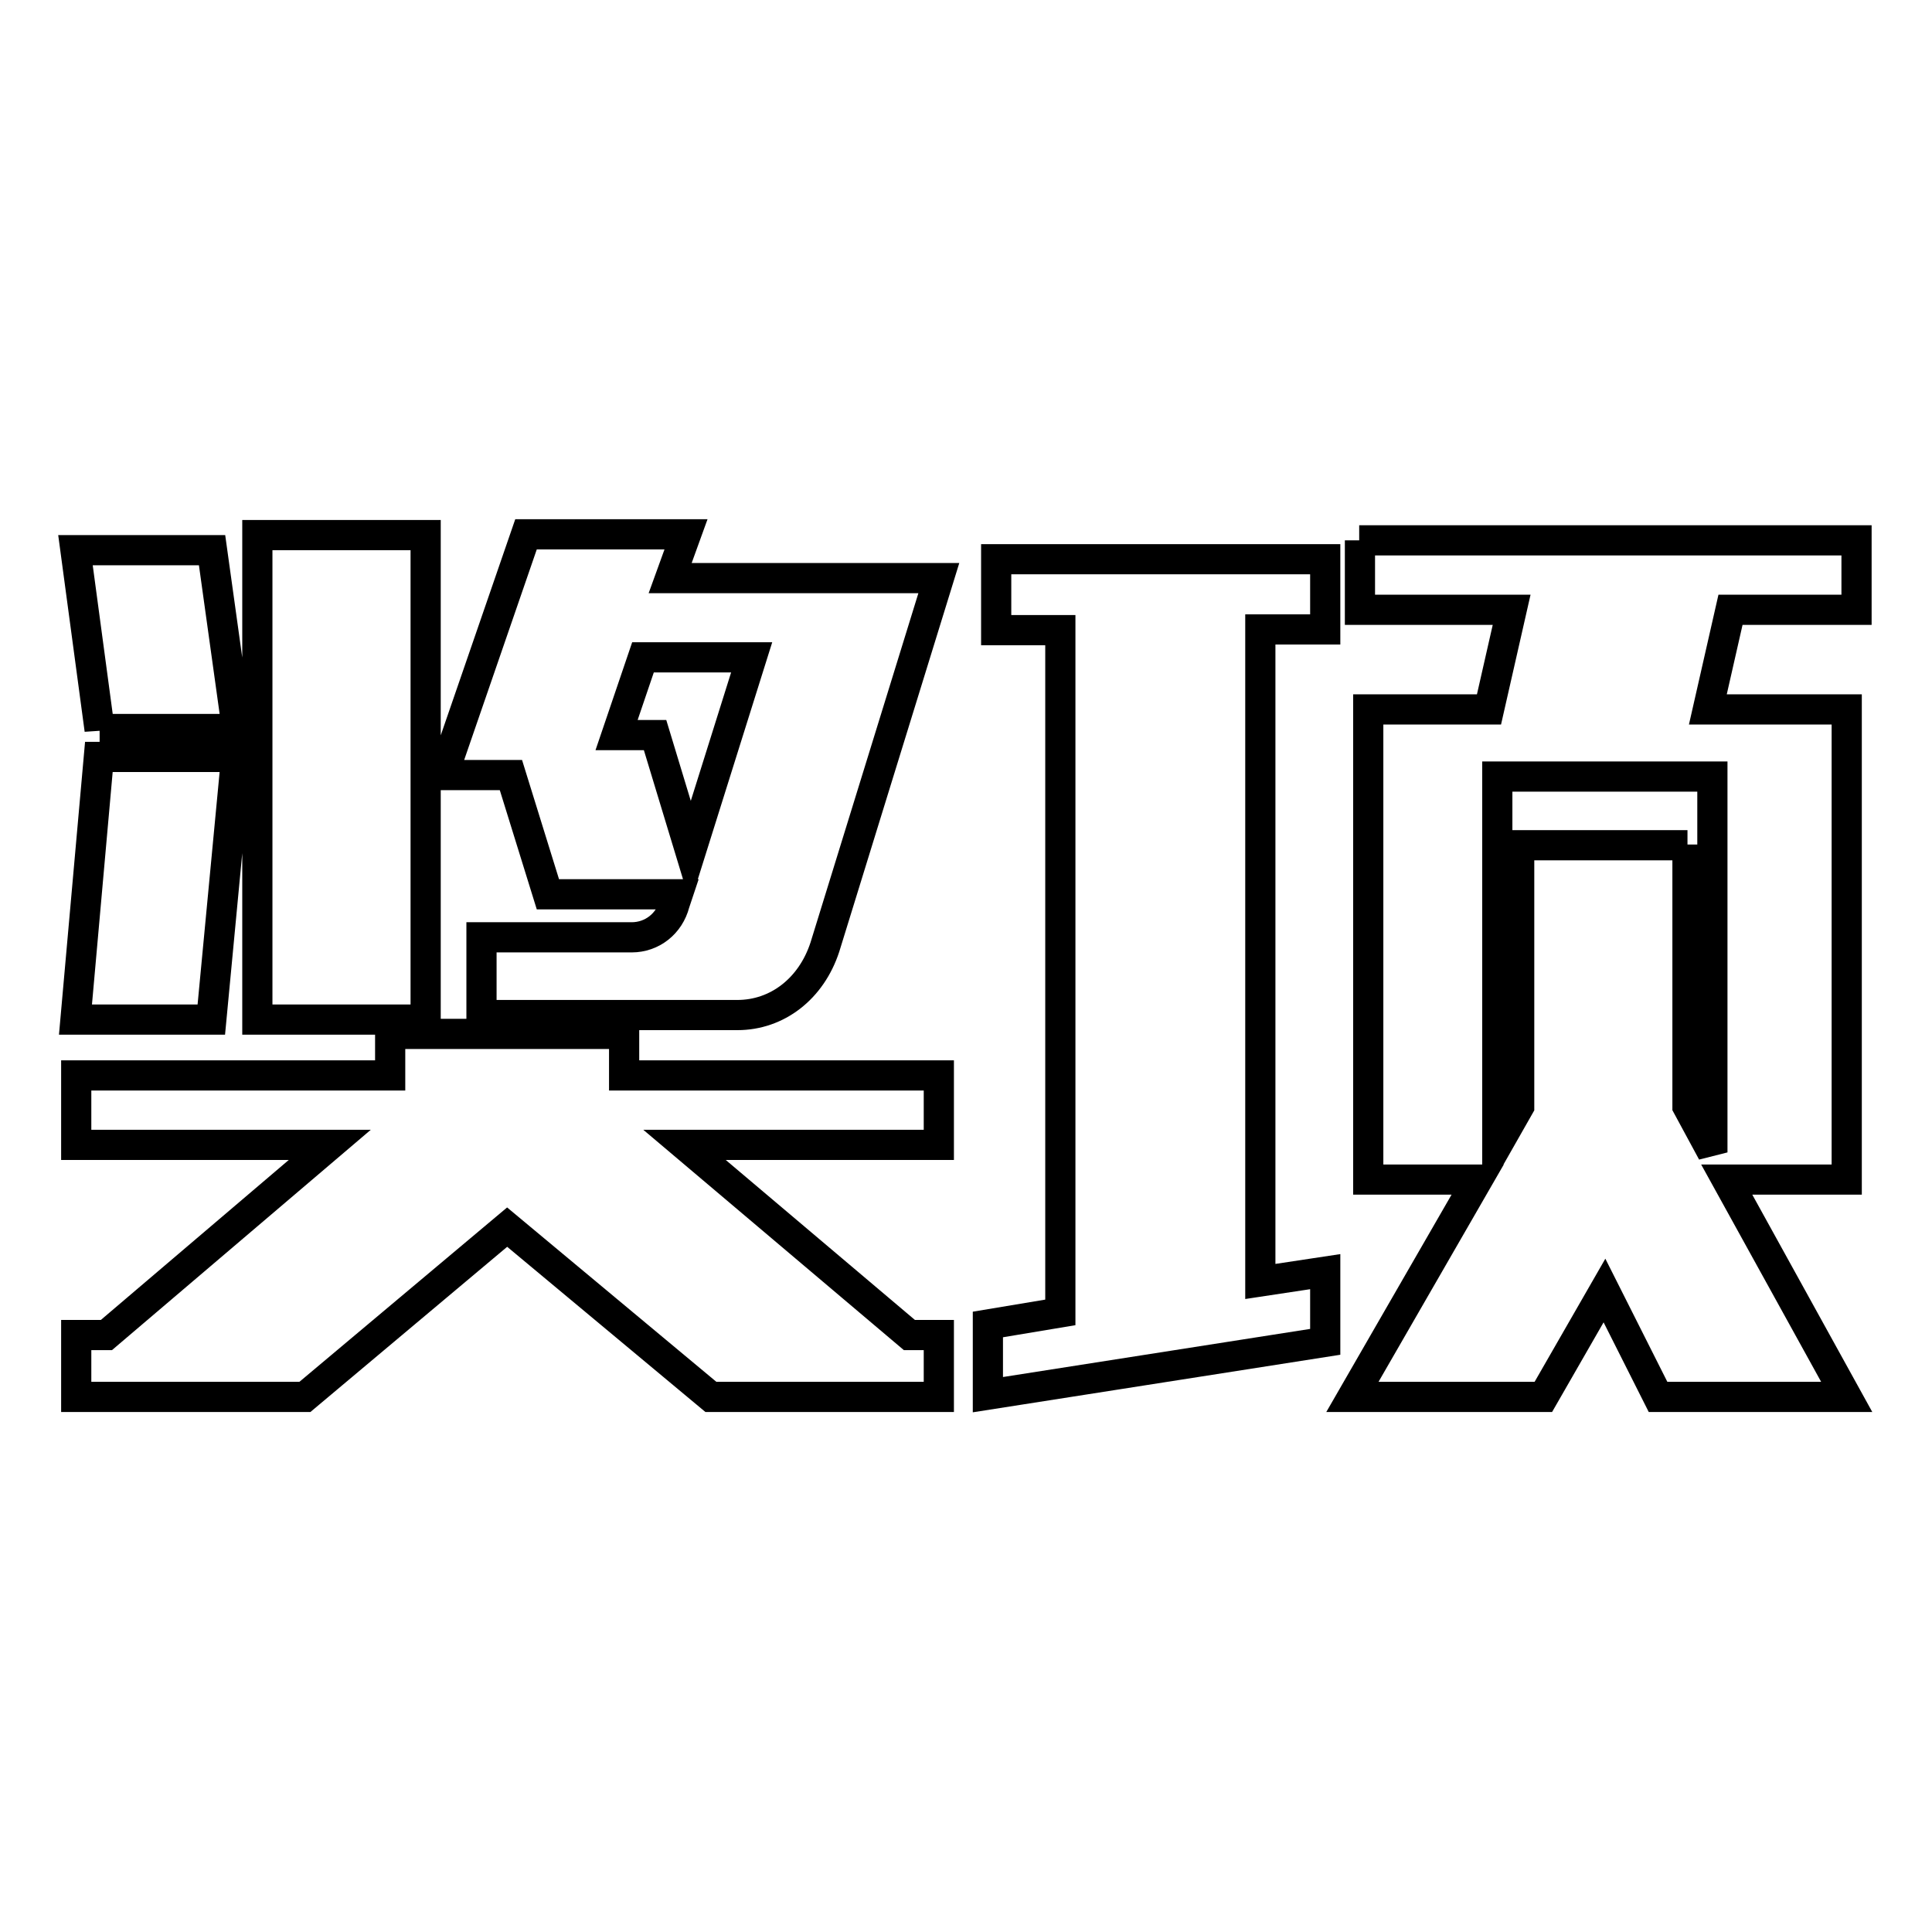
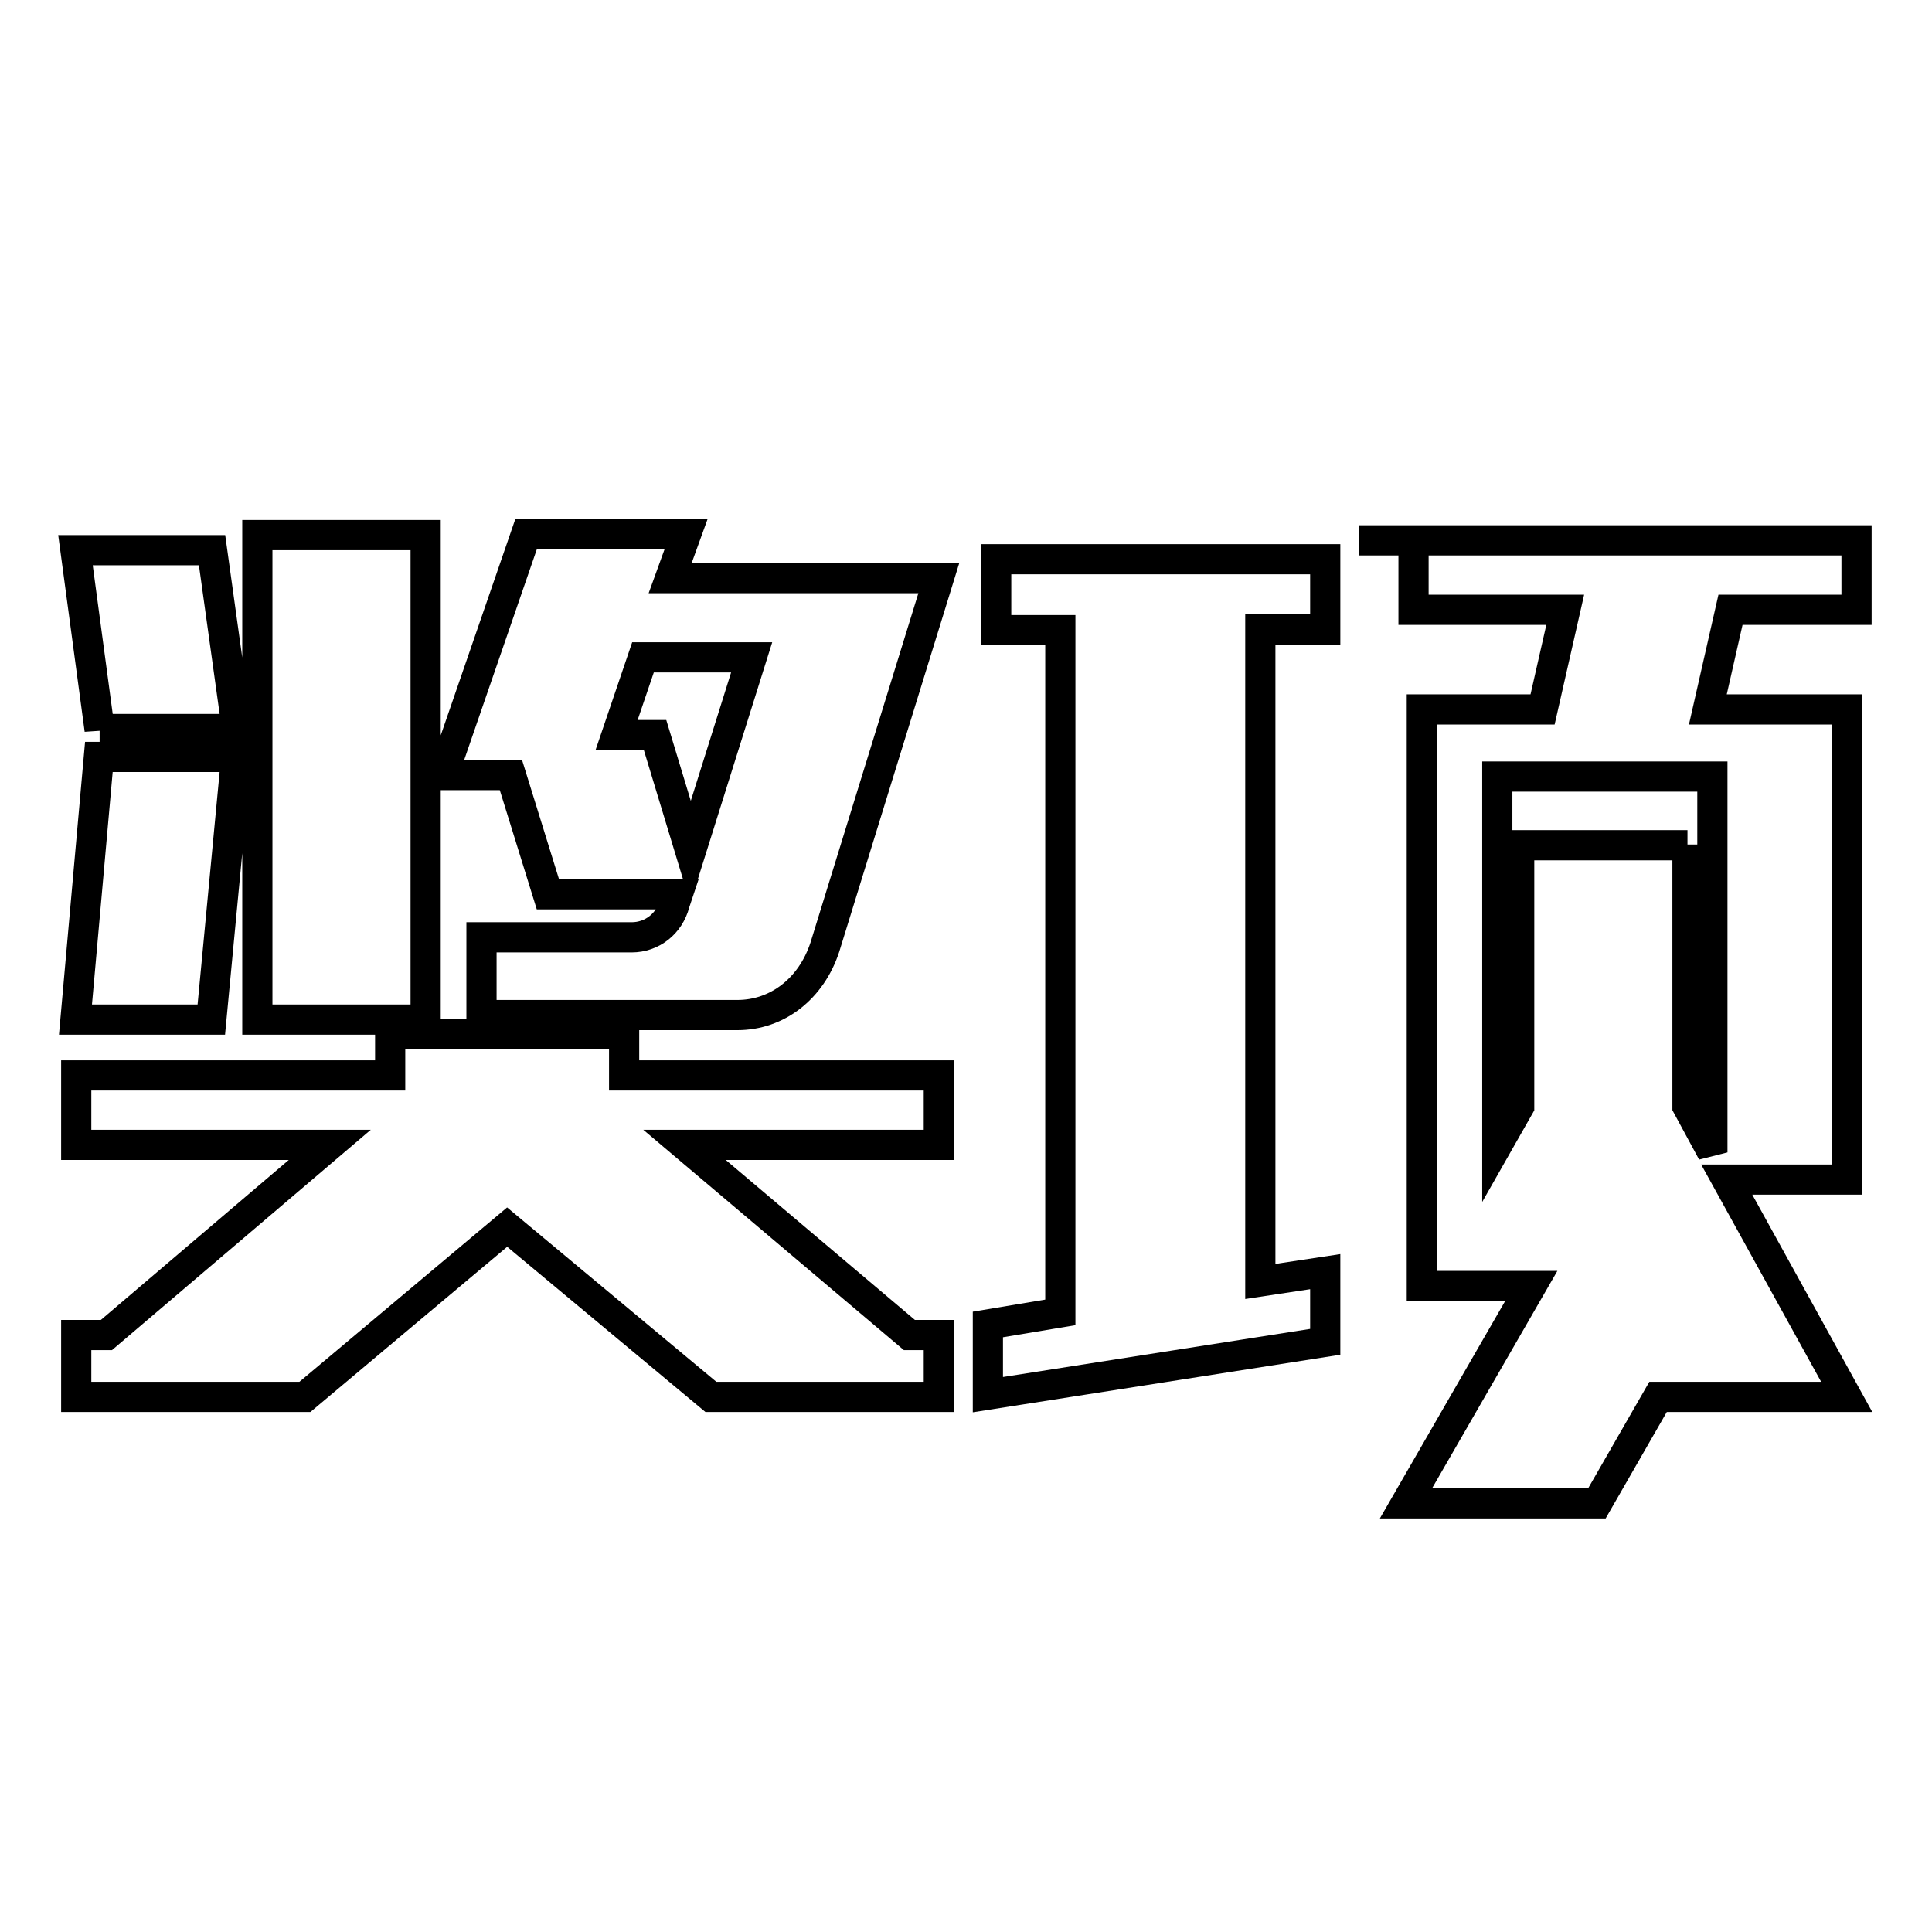
<svg xmlns="http://www.w3.org/2000/svg" version="1.1" x="0px" y="0px" viewBox="0 0 256 256" enable-background="new 0 0 256 256" xml:space="preserve">
  <g>
-     <path stroke-width="4" fill-opacity="0" stroke="#000000" d="M13.2,96.7L10,72.9h18.1l3.3,23.7H13.2z M31.3,100.3l-3.3,34.8H10l3.1-34.8H31.3z M10.1,142.5h41.6V137h31 v5.5h41.7v9.2H90.7l29.8,25.2h3.9v8.2H94.2l-27-22.5l-26.8,22.5H10.1v-8.2h4l29.6-25.2H10.1V142.5z M34.1,135.1V70.9h22.3v64.2 L34.1,135.1L34.1,135.1z M67.7,102.7h-9l11-31.9h21.2l-2.1,5.8h35.6l-15.1,48.9c-1.8,5.5-6.3,9-11.6,9H63.8v-10.3h19.9 c2.7,0,5-1.8,5.7-4.5l0.4-1.2H72.6L67.7,102.7z M86.8,97.4l4.7,15.5l8.1-25.8H85.2l-3.5,10.3L86.8,97.4L86.8,97.4z M132,74.1h43.6 v9.3H167v86.4l8.6-1.3v9.3l-44.7,7v-9.3l9.6-1.6V83.5H132V74.1z M180.1,71.6H246v9.2h-16.7l-3,13.2h18.4v62.3h-15.9l15.9,28.8h-25 l-7.1-14.1l-8.1,14.1h-25.3l16.6-28.8h-14.5V94h16l3-13.2h-20.1V71.6z M223.6,111.9v34.7l3.3,6.1v-49.8h-28.5v48.8l2.9-5.1v-34.6 H223.6z" />
+     <path stroke-width="4" fill-opacity="0" stroke="#000000" d="M13.2,96.7L10,72.9h18.1l3.3,23.7H13.2z M31.3,100.3l-3.3,34.8H10l3.1-34.8H31.3z M10.1,142.5h41.6V137h31 v5.5h41.7v9.2H90.7l29.8,25.2h3.9v8.2H94.2l-27-22.5l-26.8,22.5H10.1v-8.2h4l29.6-25.2H10.1V142.5z M34.1,135.1V70.9h22.3v64.2 L34.1,135.1L34.1,135.1z M67.7,102.7h-9l11-31.9h21.2l-2.1,5.8h35.6l-15.1,48.9c-1.8,5.5-6.3,9-11.6,9H63.8v-10.3h19.9 c2.7,0,5-1.8,5.7-4.5l0.4-1.2H72.6L67.7,102.7z M86.8,97.4l4.7,15.5l8.1-25.8H85.2l-3.5,10.3L86.8,97.4L86.8,97.4z M132,74.1h43.6 v9.3H167v86.4l8.6-1.3v9.3l-44.7,7v-9.3l9.6-1.6V83.5H132V74.1z M180.1,71.6H246v9.2h-16.7l-3,13.2h18.4v62.3h-15.9l15.9,28.8h-25 l-8.1,14.1h-25.3l16.6-28.8h-14.5V94h16l3-13.2h-20.1V71.6z M223.6,111.9v34.7l3.3,6.1v-49.8h-28.5v48.8l2.9-5.1v-34.6 H223.6z" />
  </g>
</svg>